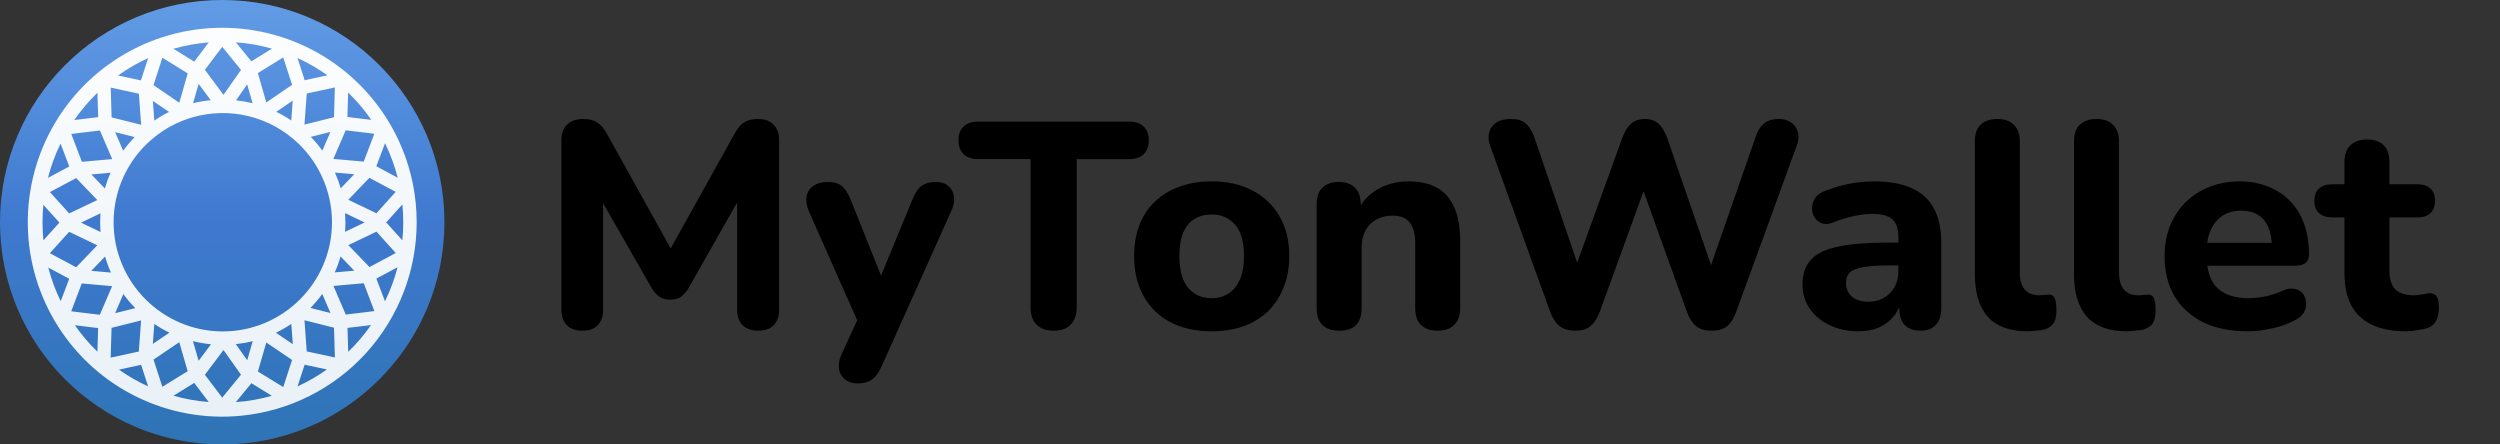
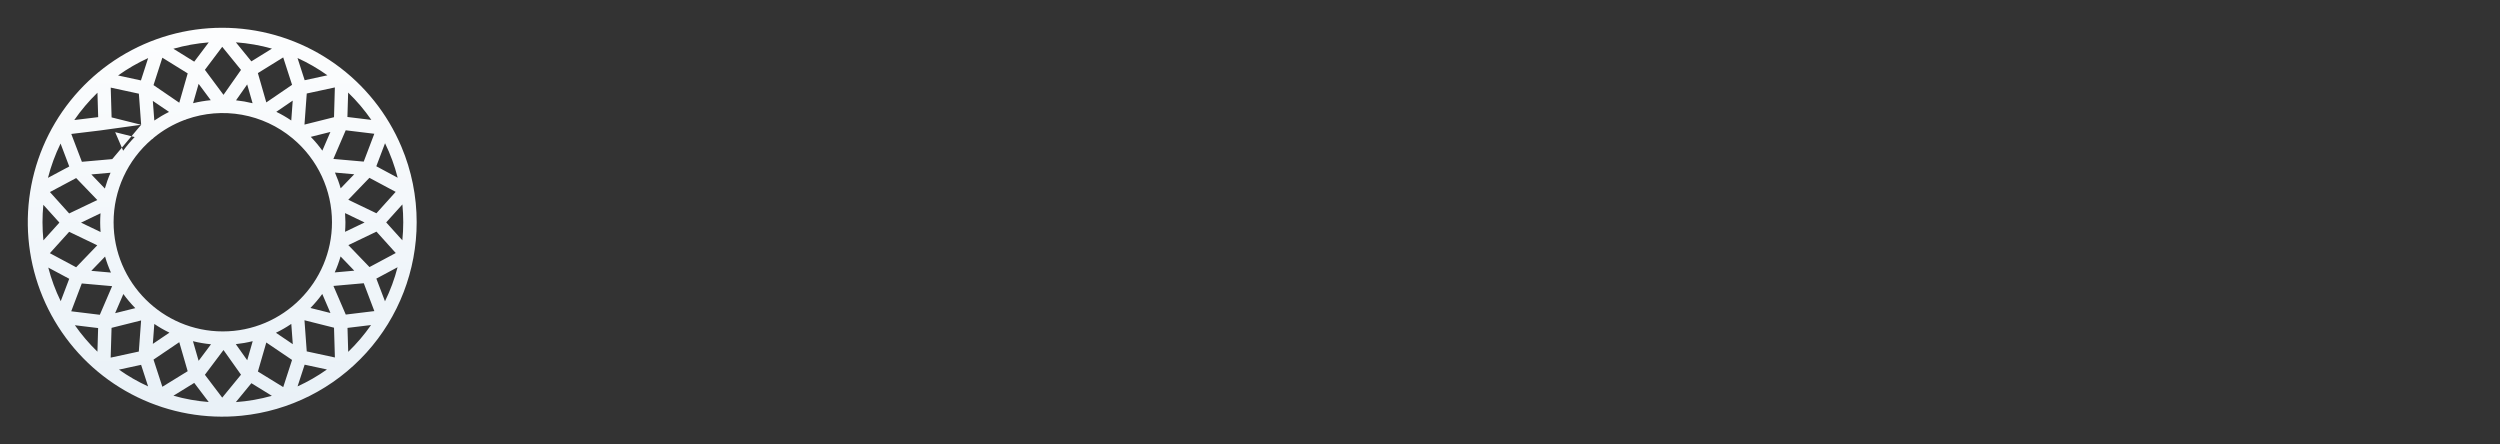
<svg xmlns="http://www.w3.org/2000/svg" width="180" height="32" viewBox="0 0 180 32" fill="none">
  <rect x="0" y="0" width="180" height="32" fill="#333333" stroke="none" />
-   <path d="M41.922 23.811C41.436 23.811 41.065 23.677 40.807 23.41C40.55 23.143 40.421 22.77 40.421 22.293V10.086C40.421 9.607 40.557 9.235 40.829 8.967C41.115 8.7 41.501 8.567 41.987 8.567C42.416 8.567 42.751 8.652 42.995 8.82C43.252 8.975 43.487 9.249 43.702 9.643L48.655 18.54H47.927L52.88 9.643C53.095 9.249 53.323 8.975 53.566 8.82C53.823 8.652 54.159 8.567 54.574 8.567C55.06 8.567 55.432 8.7 55.689 8.968C55.961 9.235 56.097 9.607 56.097 10.086V22.293C56.097 22.771 55.968 23.143 55.71 23.41C55.453 23.677 55.081 23.811 54.596 23.811C54.11 23.811 53.731 23.677 53.459 23.41C53.202 23.143 53.073 22.77 53.073 22.293V13.754H53.544L49.556 20.774C49.412 21.013 49.222 21.221 48.999 21.387C48.814 21.513 48.563 21.576 48.248 21.576C47.934 21.576 47.677 21.506 47.476 21.366C47.259 21.207 47.077 21.006 46.94 20.774L42.909 13.733H43.423V22.293C43.423 22.771 43.294 23.143 43.038 23.41C42.794 23.677 42.423 23.811 41.922 23.811ZM61.758 27.606C61.385 27.606 61.078 27.508 60.835 27.311C60.715 27.216 60.616 27.098 60.543 26.964C60.469 26.83 60.423 26.683 60.406 26.531C60.364 26.221 60.42 25.891 60.578 25.54L62.014 22.419V23.727L58.219 15.166C58.076 14.801 58.025 14.464 58.069 14.155C58.126 13.831 58.283 13.578 58.541 13.395C58.812 13.199 59.184 13.1 59.656 13.1C60.041 13.1 60.349 13.191 60.578 13.374C60.82 13.543 61.043 13.873 61.243 14.365L63.773 20.69H63.086L65.703 14.344C65.903 13.867 66.124 13.543 66.368 13.374C66.625 13.191 66.968 13.1 67.397 13.1C67.769 13.1 68.062 13.199 68.276 13.395C68.504 13.578 68.64 13.825 68.683 14.134C68.74 14.443 68.683 14.78 68.512 15.145L63.473 26.383C63.258 26.861 63.015 27.185 62.744 27.353C62.486 27.521 62.158 27.606 61.758 27.606ZM75.871 23.811C75.328 23.811 74.914 23.663 74.627 23.368C74.341 23.073 74.199 22.658 74.199 22.124V11.455H70.403C69.96 11.455 69.617 11.337 69.374 11.097C69.13 10.859 69.01 10.528 69.01 10.107C69.01 9.671 69.131 9.34 69.374 9.116C69.617 8.876 69.96 8.757 70.403 8.757H81.318C81.761 8.757 82.105 8.876 82.347 9.116C82.59 9.34 82.712 9.671 82.712 10.107C82.712 10.528 82.59 10.859 82.347 11.097C82.105 11.336 81.761 11.456 81.318 11.456H77.523V22.124C77.523 22.658 77.379 23.073 77.093 23.368C76.822 23.663 76.414 23.811 75.871 23.811ZM87.231 23.853C86.101 23.853 85.115 23.635 84.271 23.2C83.457 22.778 82.786 22.125 82.342 21.323C81.884 20.508 81.656 19.545 81.656 18.434C81.656 17.606 81.784 16.86 82.041 16.199C82.284 15.562 82.664 14.985 83.156 14.513C83.665 14.03 84.272 13.663 84.936 13.437C85.623 13.185 86.388 13.058 87.231 13.058C88.361 13.058 89.34 13.276 90.168 13.712C90.988 14.124 91.667 14.77 92.12 15.567C92.592 16.369 92.828 17.324 92.828 18.434C92.828 19.278 92.692 20.03 92.42 20.691C92.175 21.333 91.794 21.915 91.305 22.398C90.82 22.876 90.226 23.242 89.525 23.494C88.839 23.734 88.074 23.853 87.231 23.853ZM87.231 21.47C87.703 21.47 88.11 21.358 88.453 21.133C88.796 20.908 89.068 20.578 89.268 20.142C89.468 19.692 89.568 19.123 89.568 18.434C89.568 17.409 89.354 16.657 88.925 16.178C88.496 15.687 87.931 15.441 87.231 15.441C86.773 15.441 86.366 15.546 86.008 15.757C85.666 15.968 85.394 16.298 85.193 16.748C85.008 17.184 84.915 17.745 84.915 18.434C84.915 19.461 85.129 20.227 85.558 20.733C85.987 21.225 86.545 21.471 87.231 21.471V21.47ZM96.427 23.811C95.898 23.811 95.491 23.671 95.205 23.39C94.933 23.108 94.798 22.708 94.798 22.188V14.703C94.798 14.182 94.933 13.789 95.205 13.522C95.491 13.241 95.884 13.1 96.384 13.1C96.9 13.1 97.292 13.241 97.564 13.521C97.836 13.789 97.972 14.182 97.972 14.703V15.905L97.736 15.209C98.044 14.542 98.554 13.989 99.193 13.628C99.851 13.249 100.595 13.058 101.424 13.058C102.267 13.058 102.961 13.22 103.504 13.543C104.047 13.852 104.455 14.33 104.726 14.977C104.998 15.609 105.134 16.418 105.134 17.402V22.188C105.134 22.707 104.99 23.108 104.705 23.389C104.433 23.671 104.033 23.81 103.504 23.81C102.99 23.81 102.589 23.671 102.303 23.389C102.031 23.108 101.896 22.707 101.896 22.188V17.549C101.896 16.832 101.76 16.32 101.488 16.01C101.23 15.687 100.83 15.525 100.287 15.525C99.601 15.525 99.051 15.735 98.636 16.157C98.236 16.579 98.035 17.142 98.035 17.844V22.188C98.035 23.27 97.5 23.811 96.427 23.811ZM113.427 23.811C112.969 23.811 112.597 23.706 112.312 23.494C112.025 23.27 111.796 22.933 111.625 22.483L107.294 10.507C107.107 9.973 107.144 9.516 107.401 9.137C107.673 8.758 108.137 8.567 108.794 8.567C109.252 8.567 109.603 8.673 109.845 8.883C110.103 9.094 110.31 9.425 110.467 9.874L114.005 20.227H113.083L116.814 9.895C116.986 9.446 117.193 9.116 117.437 8.904C117.694 8.679 118.03 8.567 118.444 8.567C118.845 8.567 119.166 8.679 119.409 8.904C119.652 9.115 119.859 9.452 120.031 9.916L123.591 20.227H122.798L126.4 9.874C126.542 9.439 126.743 9.116 127.001 8.904C127.257 8.679 127.608 8.567 128.051 8.567C128.608 8.567 129.016 8.757 129.273 9.137C129.53 9.516 129.559 9.973 129.359 10.507L124.985 22.504C124.827 22.94 124.613 23.27 124.341 23.494C124.07 23.705 123.698 23.811 123.226 23.811C122.769 23.811 122.404 23.706 122.132 23.494C121.861 23.27 121.64 22.933 121.468 22.483L118.079 13.058H118.595L115.163 22.503C114.992 22.94 114.77 23.27 114.499 23.494C114.241 23.705 113.884 23.811 113.427 23.811ZM133.811 23.853C133.038 23.853 132.345 23.706 131.731 23.41C131.116 23.116 130.637 22.715 130.294 22.209C129.951 21.706 129.772 21.109 129.779 20.501C129.779 19.742 129.979 19.145 130.38 18.709C130.78 18.259 131.43 17.942 132.331 17.76C133.231 17.563 134.425 17.465 135.913 17.465H137.049V19.11H135.934C135.204 19.11 134.611 19.152 134.153 19.236C133.71 19.306 133.389 19.432 133.189 19.615C133.003 19.798 132.91 20.051 132.91 20.375C132.91 20.768 133.046 21.091 133.317 21.344C133.603 21.596 134.011 21.724 134.54 21.724C134.954 21.724 135.319 21.633 135.633 21.45C135.962 21.253 136.219 20.993 136.405 20.669C136.591 20.332 136.684 19.953 136.684 19.531V17.105C136.684 16.488 136.541 16.053 136.255 15.799C135.969 15.532 135.483 15.399 134.797 15.399C134.411 15.399 133.989 15.447 133.532 15.546C133.089 15.63 132.595 15.778 132.052 15.989C131.737 16.13 131.459 16.165 131.216 16.094C130.988 16.021 130.791 15.873 130.659 15.673C130.532 15.47 130.466 15.236 130.466 14.998C130.466 14.745 130.537 14.506 130.68 14.281C130.823 14.042 131.059 13.867 131.388 13.754C131.996 13.505 132.628 13.322 133.274 13.206C133.82 13.112 134.372 13.063 134.926 13.058C136.026 13.058 136.927 13.22 137.628 13.543C138.342 13.852 138.878 14.338 139.235 14.998C139.593 15.644 139.772 16.481 139.772 17.507V22.188C139.772 22.707 139.643 23.108 139.386 23.389C139.129 23.671 138.757 23.81 138.271 23.81C137.785 23.81 137.406 23.671 137.134 23.389C136.877 23.108 136.749 22.707 136.749 22.188V21.408L136.899 21.534C136.823 21.99 136.631 22.418 136.341 22.778C136.069 23.115 135.719 23.383 135.29 23.579C134.862 23.762 134.368 23.853 133.811 23.853ZM145.983 23.853C144.711 23.853 143.76 23.508 143.131 22.82C142.502 22.118 142.187 21.077 142.187 19.7V10.191C142.187 9.656 142.323 9.256 142.595 8.989C142.881 8.708 143.289 8.567 143.817 8.567C144.332 8.567 144.725 8.708 144.996 8.988C145.283 9.256 145.426 9.656 145.426 10.191V19.573C145.426 20.15 145.547 20.578 145.79 20.86C146.047 21.127 146.383 21.26 146.798 21.26C146.912 21.26 147.019 21.253 147.119 21.238C147.219 21.225 147.326 21.218 147.441 21.218C147.67 21.19 147.827 21.26 147.913 21.428C148.013 21.583 148.063 21.9 148.063 22.377C148.063 22.799 147.977 23.122 147.806 23.347C147.634 23.558 147.369 23.698 147.012 23.768C146.869 23.782 146.705 23.797 146.519 23.81C146.342 23.838 146.163 23.853 145.983 23.853ZM153.123 23.853C151.852 23.853 150.901 23.508 150.272 22.82C149.643 22.118 149.328 21.077 149.328 19.7V10.191C149.328 9.656 149.465 9.256 149.736 8.989C150.022 8.708 150.429 8.567 150.958 8.567C151.473 8.567 151.866 8.708 152.137 8.988C152.424 9.256 152.566 9.656 152.566 10.191V19.573C152.566 20.15 152.688 20.578 152.931 20.86C153.188 21.127 153.524 21.26 153.939 21.26C154.053 21.26 154.16 21.253 154.26 21.238C154.361 21.225 154.467 21.218 154.582 21.218C154.811 21.19 154.968 21.26 155.054 21.428C155.154 21.583 155.203 21.9 155.203 22.377C155.203 22.799 155.118 23.122 154.947 23.347C154.775 23.558 154.51 23.698 154.153 23.768C154.01 23.782 153.846 23.797 153.66 23.81C153.474 23.839 153.295 23.853 153.123 23.853ZM161.833 23.853C160.589 23.853 159.517 23.635 158.617 23.2C157.73 22.75 157.043 22.124 156.558 21.323C156.086 20.508 155.85 19.552 155.85 18.455C155.85 17.388 156.078 16.453 156.536 15.651C156.979 14.851 157.641 14.193 158.445 13.754C159.273 13.291 160.21 13.058 161.254 13.058C162.011 13.058 162.697 13.185 163.312 13.437C163.927 13.676 164.456 14.028 164.899 14.492C165.342 14.941 165.678 15.497 165.907 16.157C166.136 16.804 166.25 17.528 166.25 18.33C166.25 18.596 166.164 18.8 165.993 18.94C165.822 19.067 165.571 19.131 165.242 19.131H158.509V17.486H163.913L163.57 17.781C163.57 17.205 163.484 16.727 163.312 16.348C163.141 15.954 162.89 15.659 162.562 15.462C162.247 15.265 161.854 15.167 161.382 15.167C160.853 15.167 160.403 15.286 160.031 15.525C159.66 15.764 159.374 16.108 159.174 16.558C158.974 17.008 158.873 17.549 158.873 18.182V18.35C158.873 19.419 159.123 20.205 159.624 20.711C160.138 21.218 160.896 21.471 161.897 21.471C162.24 21.471 162.633 21.429 163.076 21.345C163.506 21.265 163.924 21.13 164.32 20.944C164.649 20.789 164.942 20.74 165.199 20.796C165.457 20.838 165.657 20.951 165.8 21.133C165.943 21.316 166.021 21.526 166.035 21.766C166.062 22.015 166.01 22.266 165.886 22.483C165.757 22.708 165.543 22.898 165.242 23.052C164.724 23.33 164.168 23.529 163.591 23.642C163.015 23.78 162.425 23.851 161.833 23.853ZM173.239 23.853C172.252 23.853 171.423 23.692 170.751 23.368C170.094 23.045 169.6 22.574 169.272 21.955C168.957 21.337 168.8 20.557 168.8 19.615V15.651H167.899C167.499 15.651 167.184 15.546 166.956 15.335C166.741 15.125 166.634 14.836 166.634 14.47C166.634 14.077 166.741 13.782 166.956 13.585C167.184 13.375 167.499 13.269 167.899 13.269H168.8V11.666C168.8 11.132 168.942 10.732 169.229 10.465C169.514 10.183 169.915 10.044 170.43 10.044C170.958 10.044 171.358 10.183 171.63 10.465C171.902 10.732 172.038 11.132 172.038 11.666V13.269H174.075C174.475 13.269 174.782 13.374 174.997 13.585C175.211 13.782 175.319 14.077 175.319 14.47C175.319 14.836 175.211 15.124 174.997 15.335C174.782 15.546 174.475 15.651 174.075 15.651H172.038V19.489C172.038 20.079 172.174 20.522 172.445 20.817C172.731 21.112 173.182 21.26 173.796 21.26C174.01 21.26 174.211 21.238 174.397 21.196C174.582 21.154 174.754 21.127 174.911 21.112C175.003 21.102 175.095 21.115 175.181 21.148C175.267 21.18 175.343 21.233 175.405 21.302C175.533 21.428 175.598 21.717 175.598 22.166C175.598 22.503 175.54 22.799 175.426 23.052C175.311 23.304 175.112 23.488 174.825 23.6C174.639 23.671 174.382 23.726 174.053 23.768C173.739 23.825 173.467 23.853 173.239 23.853Z" fill="black" />
-   <path d="M16 32C24.837 32 32 24.837 32 16C32 7.163 24.837 0 16 0C7.163 0 0 7.163 0 16C0 24.837 7.163 32 16 32Z" fill="url(#paint0_linear_316_21)" />
-   <path d="M28.904 10.569C27.898 8.181 26.25 6.118 24.142 4.611C22.035 3.104 19.55 2.212 16.965 2.033C14.38 1.855 11.796 2.397 9.501 3.6C7.206 4.802 5.29 6.618 3.966 8.846C2.642 11.073 1.962 13.624 2.002 16.214C2.041 18.805 2.799 21.334 4.191 23.519C5.582 25.705 7.553 27.462 9.884 28.593C12.215 29.725 14.814 30.188 17.392 29.931C20.847 29.585 24.05 27.969 26.38 25.394C28.71 22.82 30 19.472 30 16C30.002 14.134 29.63 12.287 28.904 10.569ZM27.718 21.692L27.097 20.059L28.625 19.241C28.407 20.088 28.103 20.909 27.718 21.694V21.692ZM3.475 19.265L4.985 20.073L4.372 21.686C3.993 20.911 3.692 20.1 3.475 19.265ZM3.06 16C3.06 15.577 3.08 15.158 3.12 14.745L4.276 16.027L3.125 17.305C3.082 16.872 3.061 16.436 3.06 16ZM4.361 10.336L4.986 11.986L3.453 12.805C3.671 11.953 3.976 11.126 4.361 10.336ZM28.634 12.797L27.094 11.971L27.723 10.313C28.111 11.108 28.416 11.94 28.634 12.797ZM21.081 24.782L19.866 23.96C20.25 23.775 20.62 23.561 20.973 23.321L21.081 24.782ZM17.799 25.937L16.978 24.778C17.388 24.735 17.795 24.664 18.195 24.564L17.799 25.937ZM14.301 25.979L13.893 24.566C14.32 24.672 14.755 24.746 15.193 24.787L14.301 25.979ZM13.512 26.726L11.69 27.848L11.053 25.892L12.907 24.637L13.512 26.726ZM11.004 24.759L11.11 23.323C11.457 23.559 11.821 23.769 12.199 23.951L11.004 24.759ZM11.004 7.264L12.172 8.059C11.804 8.24 11.449 8.448 11.11 8.679L11.004 7.264ZM14.301 6.037L15.175 7.214C14.746 7.255 14.32 7.327 13.901 7.43L14.301 6.037ZM17.797 6.079L18.186 7.433C17.794 7.336 17.396 7.266 16.994 7.223L17.797 6.079ZM18.567 5.263L20.391 4.134L21.029 6.108L19.174 7.374L18.567 5.263ZM21.076 7.243L20.971 8.675C20.627 8.442 20.267 8.233 19.893 8.051L21.076 7.243ZM16.041 23.862C11.706 23.862 8.179 20.335 8.179 16C8.178 14.868 8.423 13.749 8.896 12.721C9.369 11.692 10.059 10.778 10.918 10.041C10.949 10.025 10.977 10.006 11.004 9.984C11.03 9.962 11.054 9.938 11.075 9.91C11.733 9.372 12.475 8.944 13.27 8.643C13.298 8.639 13.325 8.631 13.352 8.622C13.378 8.612 13.403 8.6 13.427 8.586C14.707 8.135 16.082 8.023 17.418 8.262C18.754 8.501 20.005 9.082 21.049 9.948C21.066 9.965 21.085 9.981 21.105 9.995C21.981 10.731 22.685 11.65 23.169 12.688C23.652 13.725 23.903 14.856 23.903 16C23.903 20.335 20.376 23.862 16.041 23.862ZM7.244 16.706L5.834 16.03L7.237 15.357C7.204 15.806 7.206 16.257 7.241 16.706H7.244ZM24.847 15.344L26.25 16.018L24.844 16.692C24.861 16.465 24.87 16.234 24.871 16C24.869 15.781 24.86 15.562 24.844 15.343L24.847 15.344ZM24.116 12.425L25.505 12.547L24.528 13.56C24.418 13.172 24.28 12.793 24.116 12.425ZM22.375 9.854L23.789 9.5L23.209 10.846C22.956 10.495 22.677 10.163 22.375 9.852V9.854ZM16.092 6.829L14.752 5.028L16.001 3.371L17.352 5.033L16.092 6.829ZM12.908 7.397L11.053 6.128L11.69 4.155L13.514 5.284L12.908 7.397ZM8.869 10.855L8.292 9.516L9.697 9.867C9.398 10.175 9.121 10.504 8.869 10.851V10.855ZM7.551 13.575L6.577 12.559L7.96 12.436C7.797 12.804 7.661 13.183 7.551 13.57V13.575ZM5.484 12.82L7.006 14.401L4.98 15.368L3.594 13.828L5.484 12.82ZM4.98 16.69L7.003 17.662L5.482 19.243L3.59 18.23L4.98 16.69ZM7.565 18.472C7.678 18.866 7.82 19.251 7.988 19.625L6.574 19.5L7.565 18.472ZM9.742 22.186L8.289 22.549L8.882 21.17C9.143 21.53 9.431 21.869 9.742 22.186ZM16.092 25.201L17.352 26.978L16 28.629L14.752 26.984L16.092 25.201ZM19.174 24.66L21.028 25.915L20.393 27.871L18.569 26.75L19.174 24.66ZM23.203 21.165L23.793 22.536L22.351 22.175C22.659 21.86 22.944 21.523 23.203 21.165ZM24.522 18.464L25.508 19.489L24.101 19.614C24.268 19.24 24.409 18.855 24.522 18.462V18.464ZM26.603 19.229L25.082 17.649L27.106 16.677L28.494 18.217L26.603 19.229ZM27.102 15.355L25.076 14.383L26.598 12.803L28.489 13.815L27.102 15.355ZM26.188 11.636L24.003 11.443L24.891 9.381L26.95 9.631L26.188 11.636ZM24.049 8.438L21.922 8.971L22.086 6.732L24.11 6.295L24.049 8.438ZM18.099 4.418L16.983 3.047C17.862 3.109 18.732 3.261 19.58 3.501L18.099 4.418ZM13.985 4.44L12.483 3.51C13.314 3.273 14.168 3.119 15.03 3.052L13.985 4.44ZM10.163 8.984L8.035 8.452L7.972 6.308L9.999 6.746L10.163 8.984ZM7.193 9.395L8.081 11.456L5.896 11.649L5.132 9.644L7.193 9.395ZM5.888 20.409L8.073 20.603L7.187 22.664L5.128 22.413L5.888 20.409ZM8.032 23.605L10.159 23.072L9.995 25.311L7.968 25.749L8.032 23.605ZM13.985 27.568L15.029 28.946C14.169 28.88 13.318 28.727 12.487 28.492L13.985 27.568ZM18.099 27.59L19.574 28.498C18.728 28.737 17.859 28.889 16.982 28.952L18.099 27.59ZM21.922 23.059L24.049 23.594L24.112 25.738L22.085 25.3L21.922 23.059ZM24.895 22.649L24.007 20.587L26.192 20.393L26.953 22.399L24.895 22.649ZM27.806 16.012L28.972 14.719C29.013 15.14 29.034 15.566 29.034 15.998C29.034 16.438 29.012 16.873 28.969 17.303L27.806 16.012ZM26.737 8.632L25.014 8.423L25.066 6.664C25.687 7.263 26.246 7.922 26.737 8.632ZM23.574 5.422L21.936 5.776L21.421 4.178C22.176 4.522 22.898 4.939 23.574 5.422ZM10.667 4.181L10.147 5.79L8.502 5.434C9.181 4.948 9.906 4.528 10.667 4.181ZM7.016 6.675L7.069 8.434L5.348 8.643C5.838 7.934 6.397 7.275 7.016 6.675ZM5.393 23.417L7.065 23.62L7.015 25.322C6.415 24.741 5.872 24.104 5.393 23.419V23.417ZM8.565 26.613L10.16 26.268L10.664 27.821C9.928 27.485 9.226 27.08 8.565 26.613ZM21.423 27.824L21.934 26.257L23.539 26.602C22.873 27.074 22.165 27.482 21.423 27.821V27.824ZM25.071 25.334L25.02 23.608L26.715 23.403C26.231 24.099 25.68 24.745 25.071 25.334Z" fill="url(#paint1_linear_316_21)" />
+   <path d="M28.904 10.569C27.898 8.181 26.25 6.118 24.142 4.611C22.035 3.104 19.55 2.212 16.965 2.033C14.38 1.855 11.796 2.397 9.501 3.6C7.206 4.802 5.29 6.618 3.966 8.846C2.642 11.073 1.962 13.624 2.002 16.214C2.041 18.805 2.799 21.334 4.191 23.519C5.582 25.705 7.553 27.462 9.884 28.593C12.215 29.725 14.814 30.188 17.392 29.931C20.847 29.585 24.05 27.969 26.38 25.394C28.71 22.82 30 19.472 30 16C30.002 14.134 29.63 12.287 28.904 10.569ZM27.718 21.692L27.097 20.059L28.625 19.241C28.407 20.088 28.103 20.909 27.718 21.694V21.692ZM3.475 19.265L4.985 20.073L4.372 21.686C3.993 20.911 3.692 20.1 3.475 19.265ZM3.06 16C3.06 15.577 3.08 15.158 3.12 14.745L4.276 16.027L3.125 17.305C3.082 16.872 3.061 16.436 3.06 16ZM4.361 10.336L4.986 11.986L3.453 12.805C3.671 11.953 3.976 11.126 4.361 10.336ZM28.634 12.797L27.094 11.971L27.723 10.313C28.111 11.108 28.416 11.94 28.634 12.797ZM21.081 24.782L19.866 23.96C20.25 23.775 20.62 23.561 20.973 23.321L21.081 24.782ZM17.799 25.937L16.978 24.778C17.388 24.735 17.795 24.664 18.195 24.564L17.799 25.937ZM14.301 25.979L13.893 24.566C14.32 24.672 14.755 24.746 15.193 24.787L14.301 25.979ZM13.512 26.726L11.69 27.848L11.053 25.892L12.907 24.637L13.512 26.726ZM11.004 24.759L11.11 23.323C11.457 23.559 11.821 23.769 12.199 23.951L11.004 24.759ZM11.004 7.264L12.172 8.059C11.804 8.24 11.449 8.448 11.11 8.679L11.004 7.264ZM14.301 6.037L15.175 7.214C14.746 7.255 14.32 7.327 13.901 7.43L14.301 6.037ZM17.797 6.079L18.186 7.433C17.794 7.336 17.396 7.266 16.994 7.223L17.797 6.079ZM18.567 5.263L20.391 4.134L21.029 6.108L19.174 7.374L18.567 5.263ZM21.076 7.243L20.971 8.675C20.627 8.442 20.267 8.233 19.893 8.051L21.076 7.243ZM16.041 23.862C11.706 23.862 8.179 20.335 8.179 16C8.178 14.868 8.423 13.749 8.896 12.721C9.369 11.692 10.059 10.778 10.918 10.041C10.949 10.025 10.977 10.006 11.004 9.984C11.03 9.962 11.054 9.938 11.075 9.91C11.733 9.372 12.475 8.944 13.27 8.643C13.298 8.639 13.325 8.631 13.352 8.622C13.378 8.612 13.403 8.6 13.427 8.586C14.707 8.135 16.082 8.023 17.418 8.262C18.754 8.501 20.005 9.082 21.049 9.948C21.066 9.965 21.085 9.981 21.105 9.995C21.981 10.731 22.685 11.65 23.169 12.688C23.652 13.725 23.903 14.856 23.903 16C23.903 20.335 20.376 23.862 16.041 23.862ZM7.244 16.706L5.834 16.03L7.237 15.357C7.204 15.806 7.206 16.257 7.241 16.706H7.244ZM24.847 15.344L26.25 16.018L24.844 16.692C24.861 16.465 24.87 16.234 24.871 16C24.869 15.781 24.86 15.562 24.844 15.343L24.847 15.344ZM24.116 12.425L25.505 12.547L24.528 13.56C24.418 13.172 24.28 12.793 24.116 12.425ZM22.375 9.854L23.789 9.5L23.209 10.846C22.956 10.495 22.677 10.163 22.375 9.852V9.854ZM16.092 6.829L14.752 5.028L16.001 3.371L17.352 5.033L16.092 6.829ZM12.908 7.397L11.053 6.128L11.69 4.155L13.514 5.284L12.908 7.397ZM8.869 10.855L8.292 9.516L9.697 9.867C9.398 10.175 9.121 10.504 8.869 10.851V10.855ZM7.551 13.575L6.577 12.559L7.96 12.436C7.797 12.804 7.661 13.183 7.551 13.57V13.575ZM5.484 12.82L7.006 14.401L4.98 15.368L3.594 13.828L5.484 12.82ZM4.98 16.69L7.003 17.662L5.482 19.243L3.59 18.23L4.98 16.69ZM7.565 18.472C7.678 18.866 7.82 19.251 7.988 19.625L6.574 19.5L7.565 18.472ZM9.742 22.186L8.289 22.549L8.882 21.17C9.143 21.53 9.431 21.869 9.742 22.186ZM16.092 25.201L17.352 26.978L16 28.629L14.752 26.984L16.092 25.201ZM19.174 24.66L21.028 25.915L20.393 27.871L18.569 26.75L19.174 24.66ZM23.203 21.165L23.793 22.536L22.351 22.175C22.659 21.86 22.944 21.523 23.203 21.165ZM24.522 18.464L25.508 19.489L24.101 19.614C24.268 19.24 24.409 18.855 24.522 18.462V18.464ZM26.603 19.229L25.082 17.649L27.106 16.677L28.494 18.217L26.603 19.229ZM27.102 15.355L25.076 14.383L26.598 12.803L28.489 13.815L27.102 15.355ZM26.188 11.636L24.003 11.443L24.891 9.381L26.95 9.631L26.188 11.636ZM24.049 8.438L21.922 8.971L22.086 6.732L24.11 6.295L24.049 8.438ZM18.099 4.418L16.983 3.047C17.862 3.109 18.732 3.261 19.58 3.501L18.099 4.418ZM13.985 4.44L12.483 3.51C13.314 3.273 14.168 3.119 15.03 3.052L13.985 4.44ZM10.163 8.984L8.035 8.452L7.972 6.308L9.999 6.746L10.163 8.984ZL8.081 11.456L5.896 11.649L5.132 9.644L7.193 9.395ZM5.888 20.409L8.073 20.603L7.187 22.664L5.128 22.413L5.888 20.409ZM8.032 23.605L10.159 23.072L9.995 25.311L7.968 25.749L8.032 23.605ZM13.985 27.568L15.029 28.946C14.169 28.88 13.318 28.727 12.487 28.492L13.985 27.568ZM18.099 27.59L19.574 28.498C18.728 28.737 17.859 28.889 16.982 28.952L18.099 27.59ZM21.922 23.059L24.049 23.594L24.112 25.738L22.085 25.3L21.922 23.059ZM24.895 22.649L24.007 20.587L26.192 20.393L26.953 22.399L24.895 22.649ZM27.806 16.012L28.972 14.719C29.013 15.14 29.034 15.566 29.034 15.998C29.034 16.438 29.012 16.873 28.969 17.303L27.806 16.012ZM26.737 8.632L25.014 8.423L25.066 6.664C25.687 7.263 26.246 7.922 26.737 8.632ZM23.574 5.422L21.936 5.776L21.421 4.178C22.176 4.522 22.898 4.939 23.574 5.422ZM10.667 4.181L10.147 5.79L8.502 5.434C9.181 4.948 9.906 4.528 10.667 4.181ZM7.016 6.675L7.069 8.434L5.348 8.643C5.838 7.934 6.397 7.275 7.016 6.675ZM5.393 23.417L7.065 23.62L7.015 25.322C6.415 24.741 5.872 24.104 5.393 23.419V23.417ZM8.565 26.613L10.16 26.268L10.664 27.821C9.928 27.485 9.226 27.08 8.565 26.613ZM21.423 27.824L21.934 26.257L23.539 26.602C22.873 27.074 22.165 27.482 21.423 27.821V27.824ZM25.071 25.334L25.02 23.608L26.715 23.403C26.231 24.099 25.68 24.745 25.071 25.334Z" fill="url(#paint1_linear_316_21)" />
  <defs>
    <linearGradient id="paint0_linear_316_21" x1="16" y1="0" x2="16" y2="32" gradientUnits="userSpaceOnUse">
      <stop stop-color="#629CE6" />
      <stop offset="0.5" stop-color="#3F79CF" />
      <stop offset="1" stop-color="#2E74B5" />
    </linearGradient>
    <linearGradient id="paint1_linear_316_21" x1="16" y1="-1.818" x2="16" y2="33.818" gradientUnits="userSpaceOnUse">
      <stop stop-color="white" />
      <stop offset="1" stop-color="#E6EFF6" />
    </linearGradient>
  </defs>
</svg>